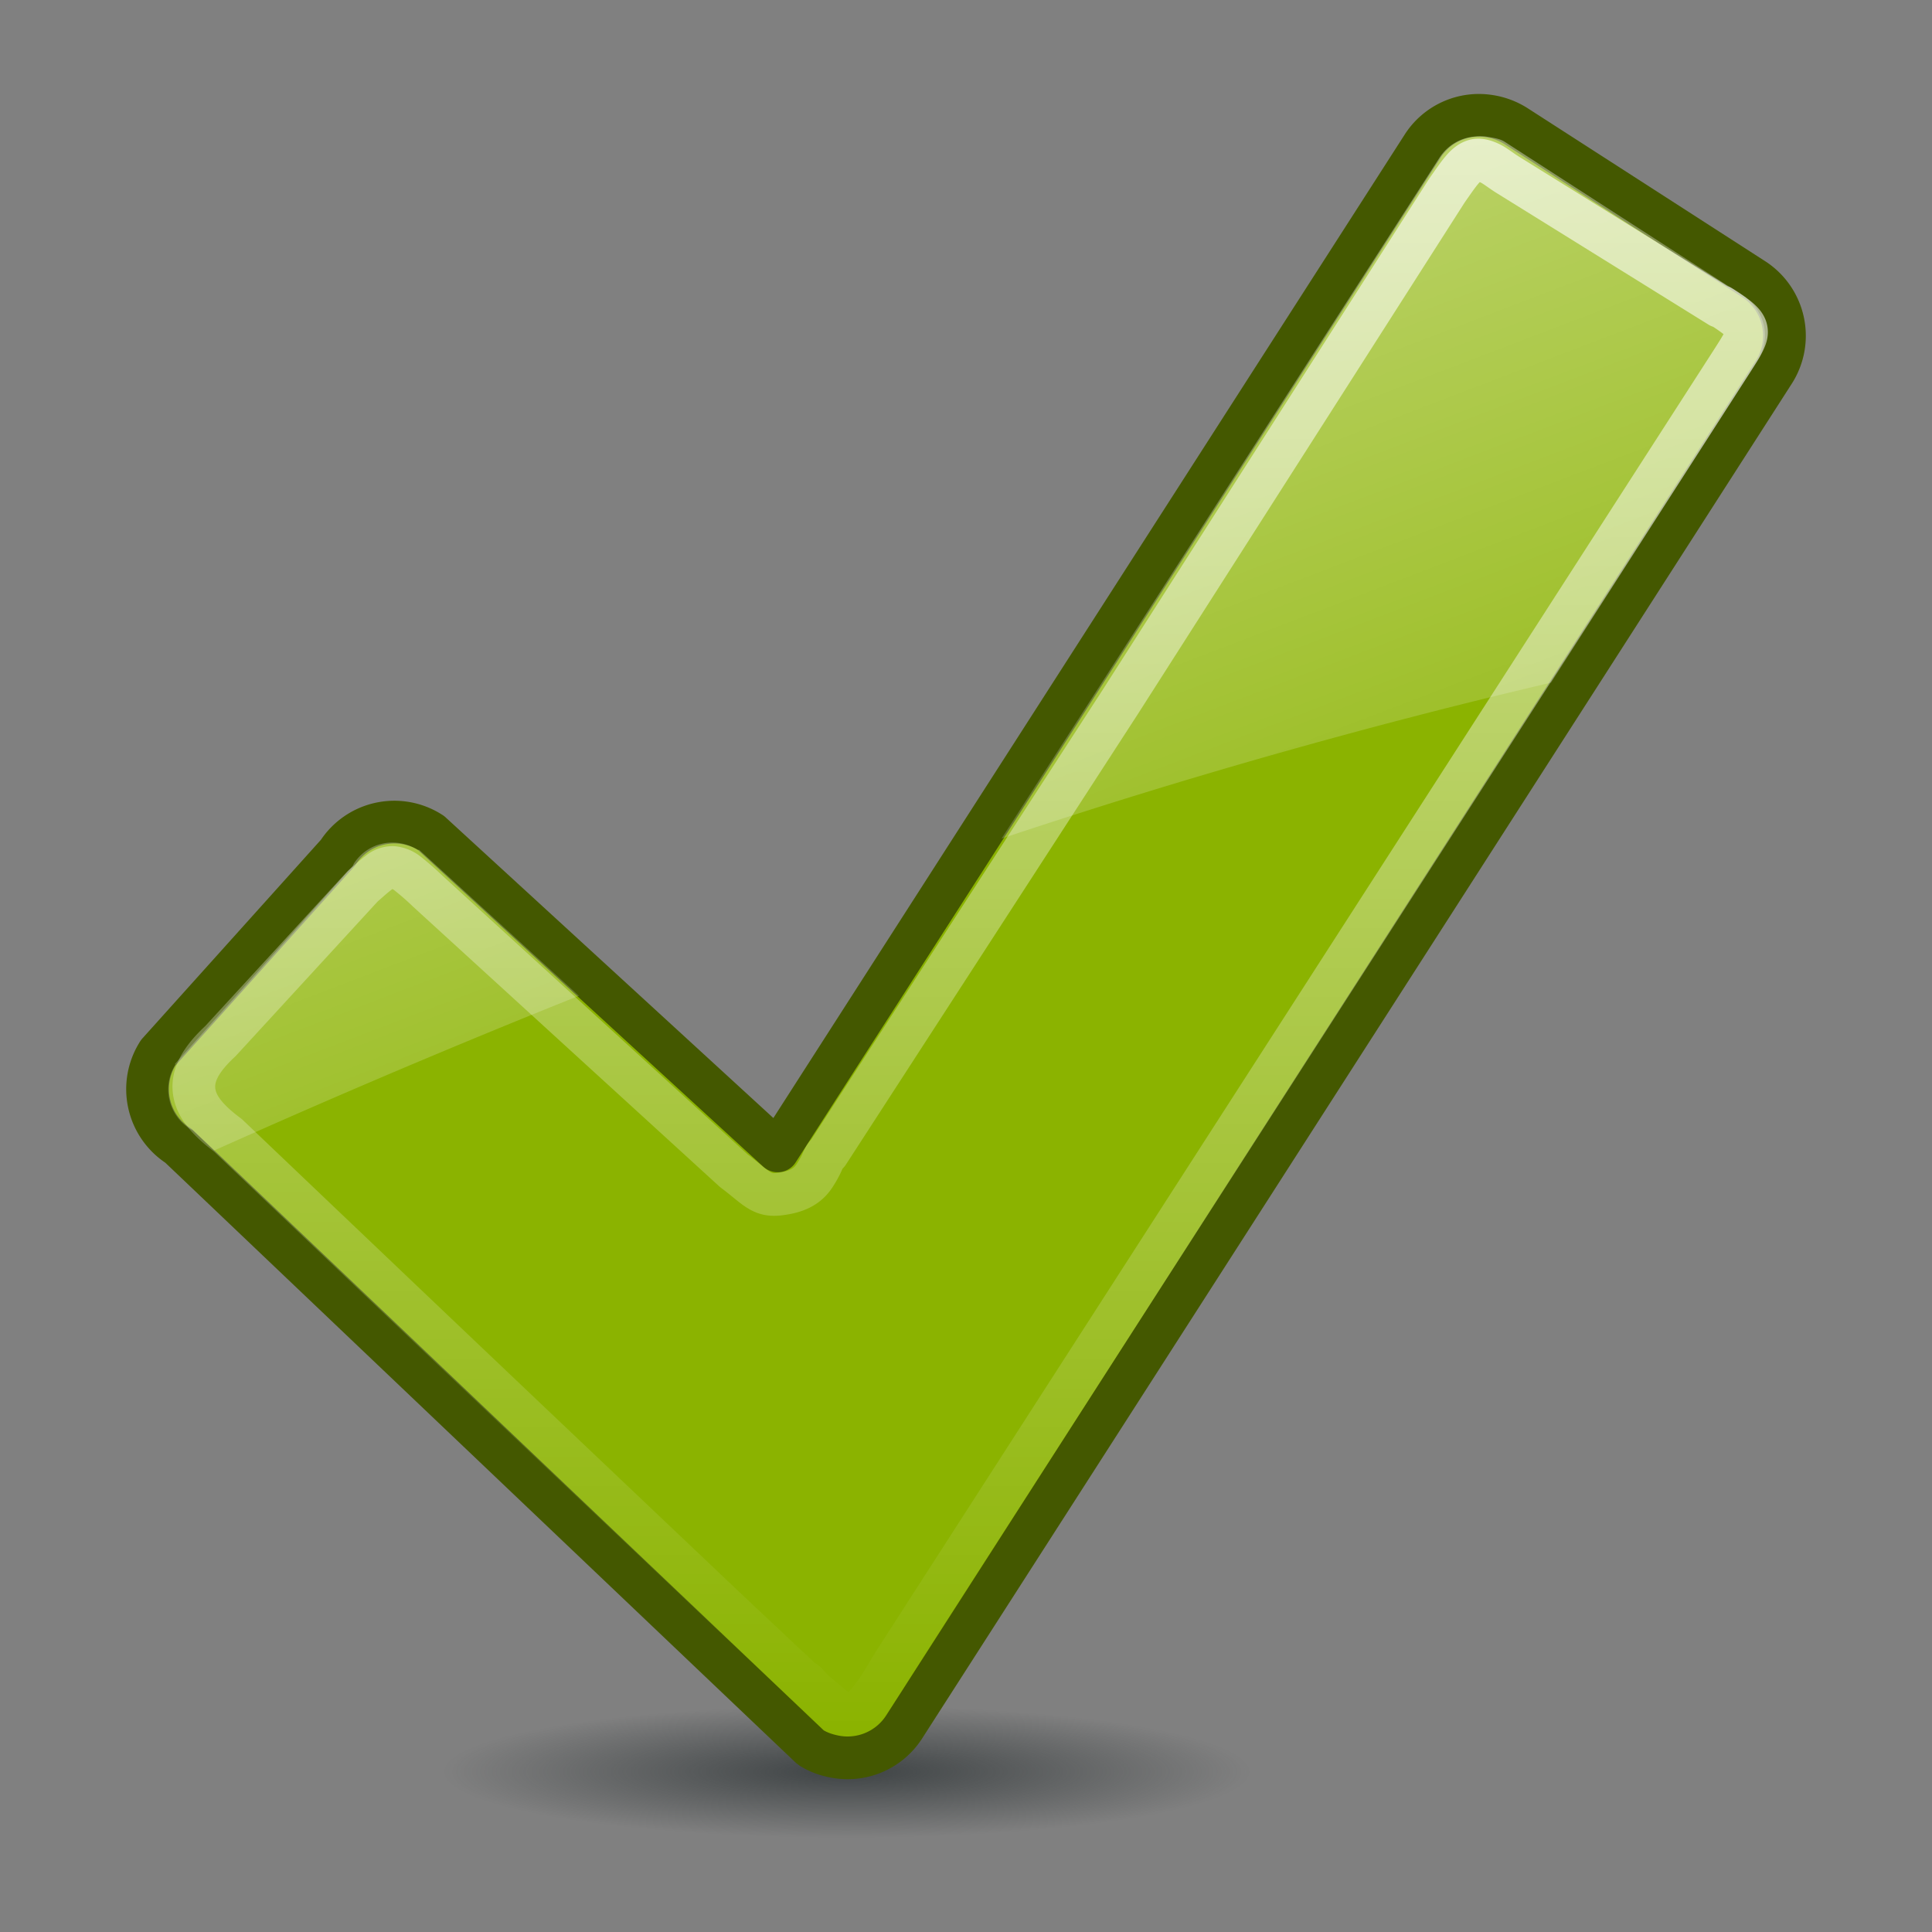
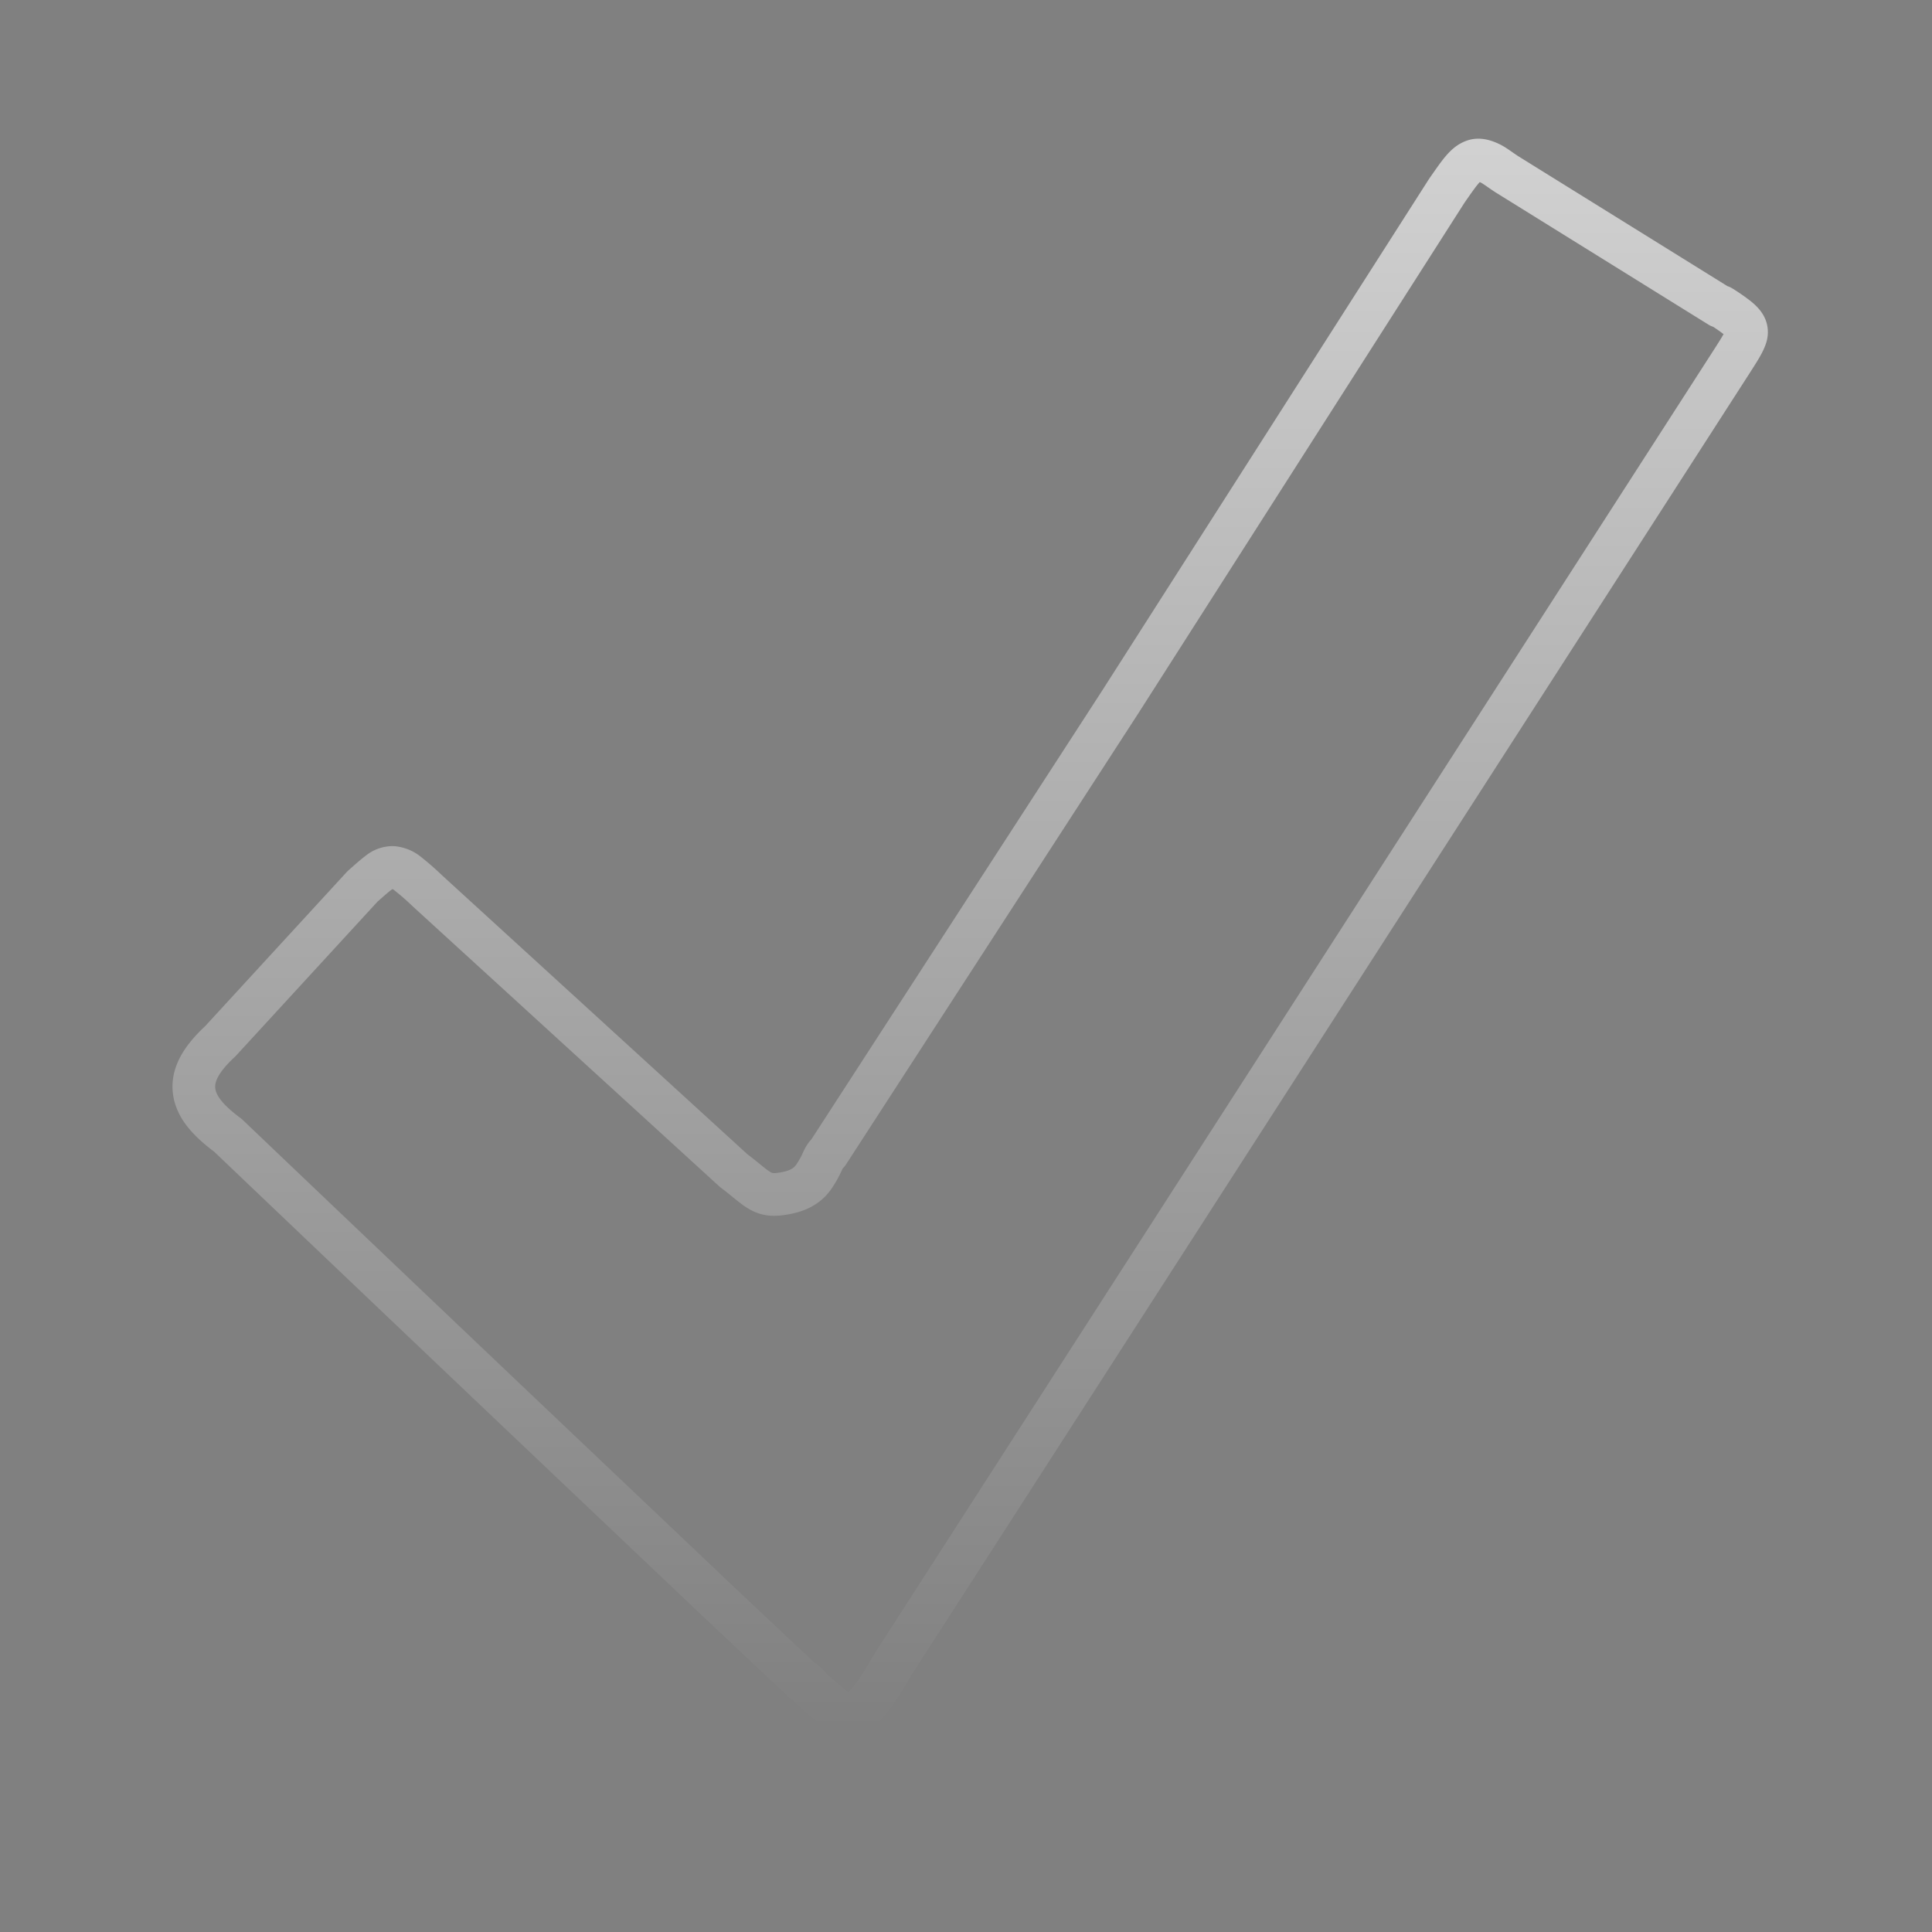
<svg xmlns="http://www.w3.org/2000/svg" xmlns:xlink="http://www.w3.org/1999/xlink" viewBox="0 0 48 48">
  <rect x="0" y="0" width="48" height="48" fill="#808080" stroke="none" />
  <defs>
    <linearGradient id="a">
      <stop stop-color="#2e3436" />
      <stop offset="1" stop-color="#2e3436" stop-opacity="0" />
    </linearGradient>
    <linearGradient id="c">
      <stop stop-color="#fff" />
      <stop offset="1" stop-color="#fff" stop-opacity="0" />
    </linearGradient>
    <linearGradient id="b">
      <stop stop-color="#fff" stop-opacity=".8" />
      <stop offset="1" stop-color="#fff" stop-opacity="0" />
    </linearGradient>
    <linearGradient y1="4.55" x2="0" y2="44.23" id="e" xlink:href="#b" gradientUnits="userSpaceOnUse" />
    <linearGradient x1="18.389" y1="-12.905" x2="34.681" y2="29.688" id="f" xlink:href="#c" gradientUnits="userSpaceOnUse" />
    <radialGradient cx="20.687" cy="46.616" r="12.228" id="d" xlink:href="#a" gradientUnits="userSpaceOnUse" gradientTransform="matrix(.82 0 0 .134 4.442 38.875)" />
  </defs>
-   <path d="M31.447 45.129c0 .906-4.492 1.64-10.032 1.64-5.541 0-10.033-.734-10.033-1.64 0-.906 4.492-1.64 10.033-1.64 5.54 0 10.032.734 10.032 1.64z" opacity=".8" fill="url(#d)" transform="translate(-.367 -1.104)" />
-   <path d="M37.028 2.89a1.659 1.659 0 00-1.686.745L19.32 28.594l-8.61-7.898a1.67 1.67 0 00-2.316.494l-4.462 4.964a1.675 1.675 0 00.507 2.317s15.685 14.933 15.704 14.944c.184.118.38.184.58.224a1.671 1.671 0 001.738-.73l21.607-33.66a1.675 1.675 0 00-.507-2.318L37.66 3.13a1.717 1.717 0 00-.63-.24z" fill="#8bb300" stroke="#445800" stroke-linejoin="round" stroke-linecap="round" stroke-width="1.061" />
  <path d="M37 5.094c-.222.068-.368.293-.688.75l-8.124 12.718-7.25 11.188c-.076.066-.115.155-.157.25a2.385 2.385 0 01-.156.281c-.122.198-.312.39-.75.469-.306.056-.455.033-.625-.063-.17-.095-.339-.262-.656-.5L11 23.25a6.8 6.8 0 00-.5-.438.682.682 0 00-.375-.156.544.544 0 00-.344.125c-.113.083-.237.196-.406.344l-3.531 3.844c-.477.442-.695.828-.657 1.218.039.391.319.734.844 1.125 0 0 3.557 3.392 7.125 6.782l4.906 4.656c.67.636 1.234 1.16 1.625 1.531.196.186.364.338.47.438.052.05.097.099.124.125l.032.031h.03c.081.052.09.094.188.188.099.093.256.234.625.53.14.113.327.129.469.063.142-.065.255-.193.375-.343.24-.3.448-.694.625-.97l20.781-32.28c.118-.184.224-.35.282-.47.057-.12.087-.207.062-.312-.025-.105-.114-.197-.219-.281a4.526 4.526 0 00-.406-.281.088.088 0 00-.031 0l-5.282-3.281c-.19-.122-.31-.223-.437-.282-.127-.059-.26-.098-.375-.062z" opacity=".8" fill="none" stroke="url(#e)" stroke-linejoin="round" stroke-linecap="round" stroke-width="1.061" transform="translate(-.367 -1.104)" />
-   <path d="M36.969 4.5c-.334.04-.642.217-.844.531L25.25 21.938a154.697 154.697 0 0113.656-3.875l5.125-8c.358-.557.18-1.27-.375-1.626L37.75 4.626c-.112-.072-.251-.093-.438-.125a1.204 1.204 0 00-.343 0zM9.875 22.063c-.285.06-.545.23-.719.5a.5.5 0 01-.031.062l-4.406 4.906c-.006.01.006.022 0 .032a1.16 1.16 0 00.375 1.593c.021.01.042.02.062.032l.532.5a240.326 240.326 0 019.062-3.844l-3.969-3.625c-.01-.007-.021.006-.031 0-.28-.17-.59-.217-.875-.157z" opacity=".8" fill="url(#f)" transform="translate(-.367 -1.104)" />
</svg>